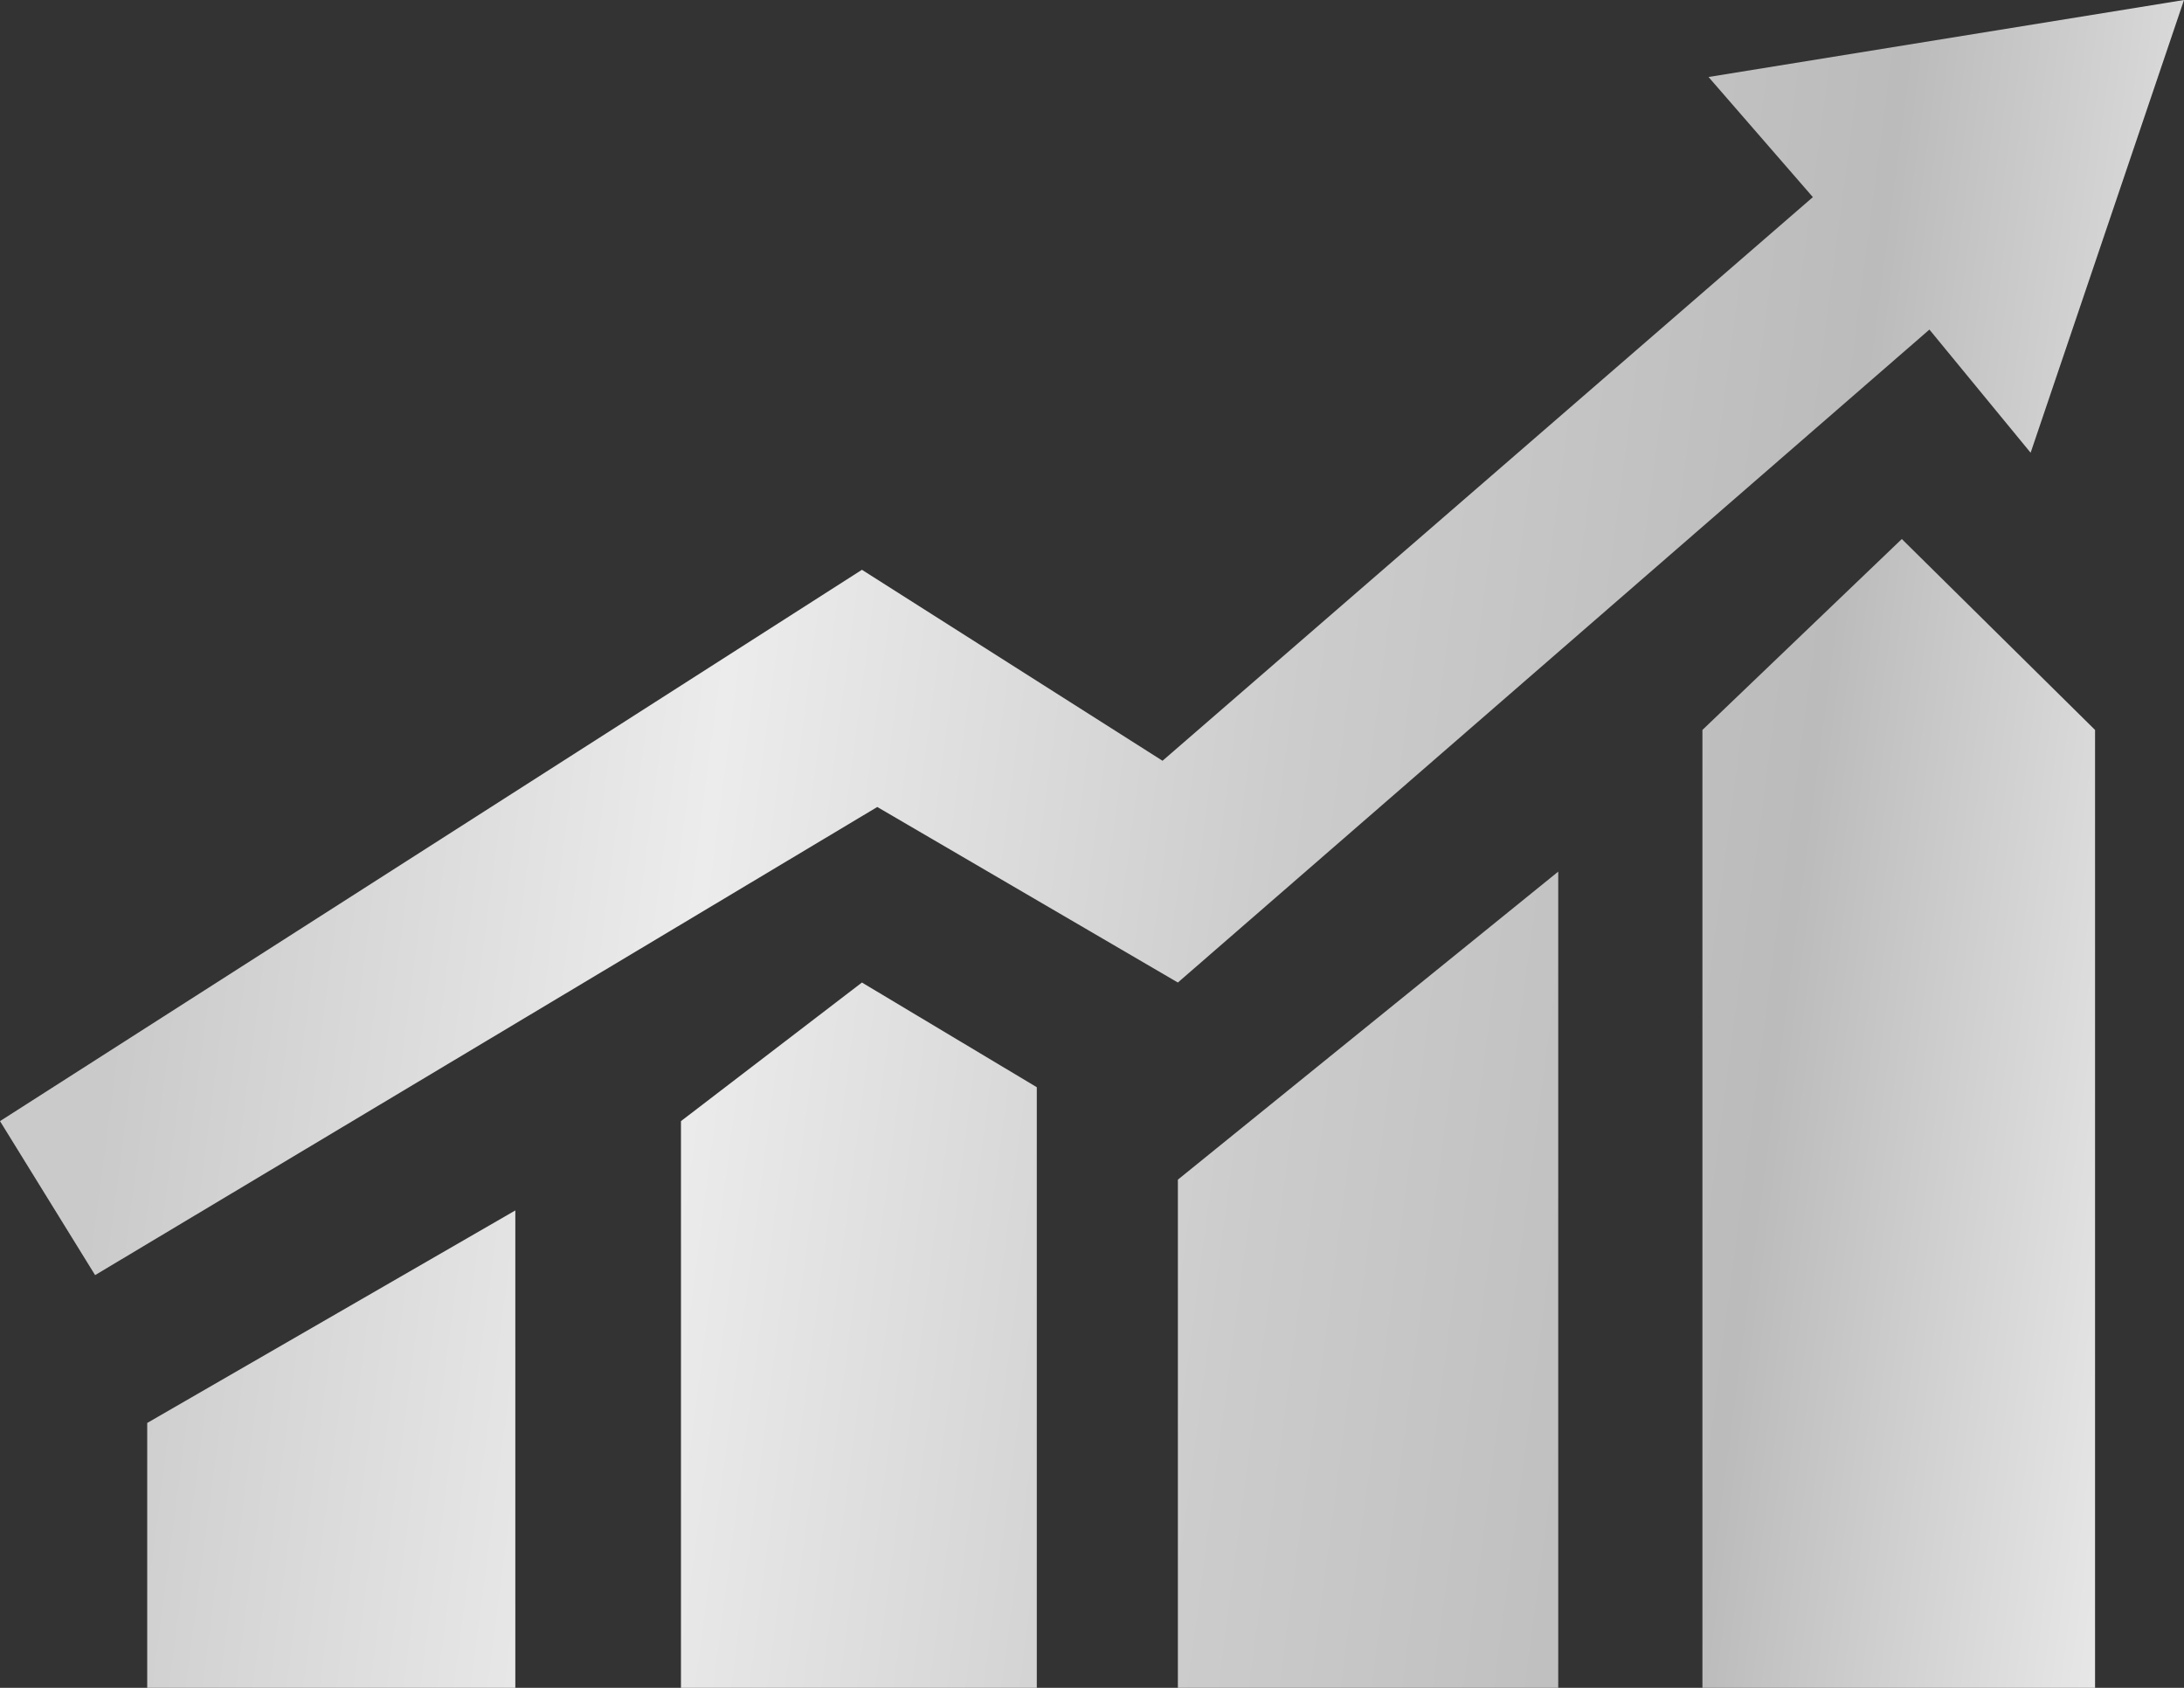
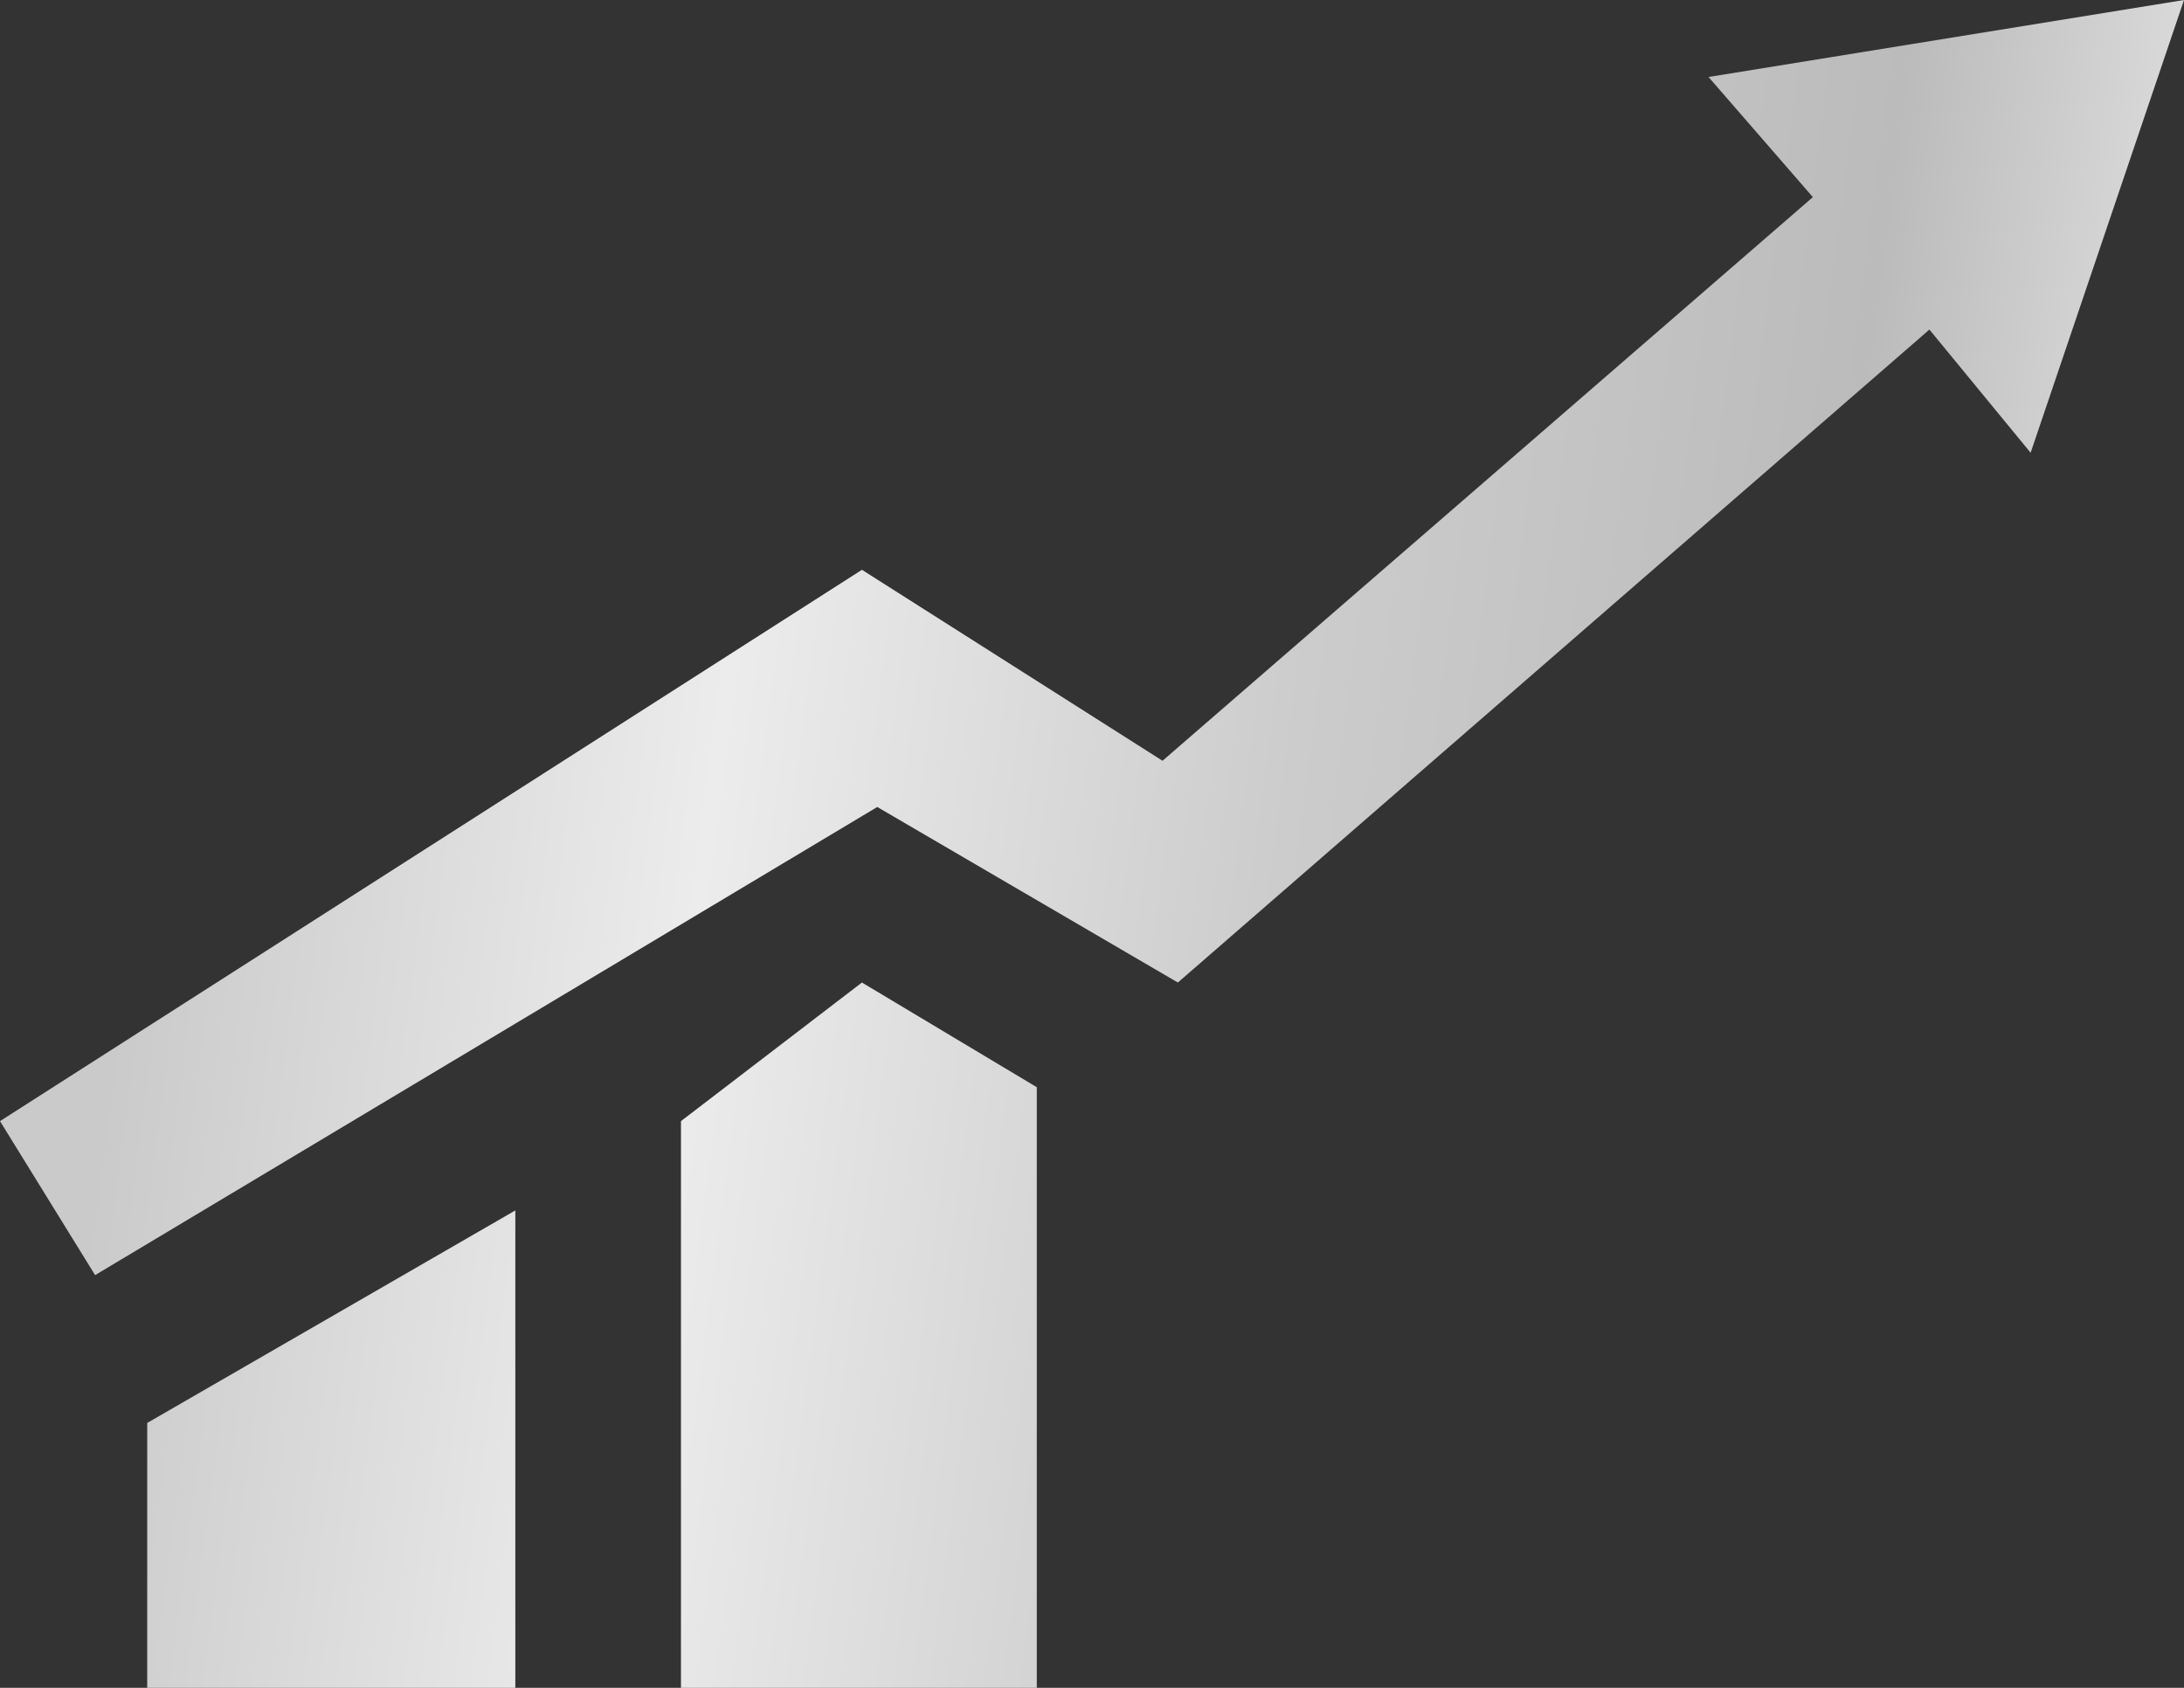
<svg xmlns="http://www.w3.org/2000/svg" width="44" height="34" viewBox="0 0 44 34" fill="none">
  <rect x="0" y="0" width="44" height="34" fill="#333333" stroke="none" />
  <path d="M2.966 28.664V34H10.382V24.383L2.966 28.664Z" fill="url(#paint0_linear_394_15270)" />
  <path d="M13.719 34V22.584L17.365 19.792L20.888 21.901V34H13.719Z" fill="url(#paint1_linear_394_15270)" />
-   <path d="M23.73 23.763V34H31.393V17.558L23.73 23.763Z" fill="url(#paint2_linear_394_15270)" />
-   <path d="M34.298 14.704V34H42.208V14.704L38.315 10.858L34.298 14.704Z" fill="url(#paint3_linear_394_15270)" />
  <path d="M1.916 25.686L0 22.584L17.365 11.478L23.421 15.325L36.523 3.971L34.421 1.551L44 0L40.91 9.12L38.871 6.639L23.73 19.792L17.674 16.256L1.916 25.686Z" fill="url(#paint4_linear_394_15270)" />
  <defs>
    <linearGradient id="paint0_linear_394_15270" x1="44.22" y1="23.719" x2="-1.62" y2="17.712" gradientUnits="userSpaceOnUse">
      <stop stop-color="#EBEBEB" />
      <stop offset="0.188" stop-color="#BBBBBB" />
      <stop offset="0.413" stop-color="#CCCCCC" />
      <stop offset="0.662" stop-color="#ECECEC" />
      <stop offset="0.908" stop-color="#CACACA" />
    </linearGradient>
    <linearGradient id="paint1_linear_394_15270" x1="44.22" y1="23.719" x2="-1.62" y2="17.712" gradientUnits="userSpaceOnUse">
      <stop stop-color="#EBEBEB" />
      <stop offset="0.188" stop-color="#BBBBBB" />
      <stop offset="0.413" stop-color="#CCCCCC" />
      <stop offset="0.662" stop-color="#ECECEC" />
      <stop offset="0.908" stop-color="#CACACA" />
    </linearGradient>
    <linearGradient id="paint2_linear_394_15270" x1="44.22" y1="23.719" x2="-1.62" y2="17.712" gradientUnits="userSpaceOnUse">
      <stop stop-color="#EBEBEB" />
      <stop offset="0.188" stop-color="#BBBBBB" />
      <stop offset="0.413" stop-color="#CCCCCC" />
      <stop offset="0.662" stop-color="#ECECEC" />
      <stop offset="0.908" stop-color="#CACACA" />
    </linearGradient>
    <linearGradient id="paint3_linear_394_15270" x1="44.22" y1="23.719" x2="-1.62" y2="17.712" gradientUnits="userSpaceOnUse">
      <stop stop-color="#EBEBEB" />
      <stop offset="0.188" stop-color="#BBBBBB" />
      <stop offset="0.413" stop-color="#CCCCCC" />
      <stop offset="0.662" stop-color="#ECECEC" />
      <stop offset="0.908" stop-color="#CACACA" />
    </linearGradient>
    <linearGradient id="paint4_linear_394_15270" x1="44.22" y1="23.719" x2="-1.62" y2="17.712" gradientUnits="userSpaceOnUse">
      <stop stop-color="#EBEBEB" />
      <stop offset="0.188" stop-color="#BBBBBB" />
      <stop offset="0.413" stop-color="#CCCCCC" />
      <stop offset="0.662" stop-color="#ECECEC" />
      <stop offset="0.908" stop-color="#CACACA" />
    </linearGradient>
  </defs>
</svg>